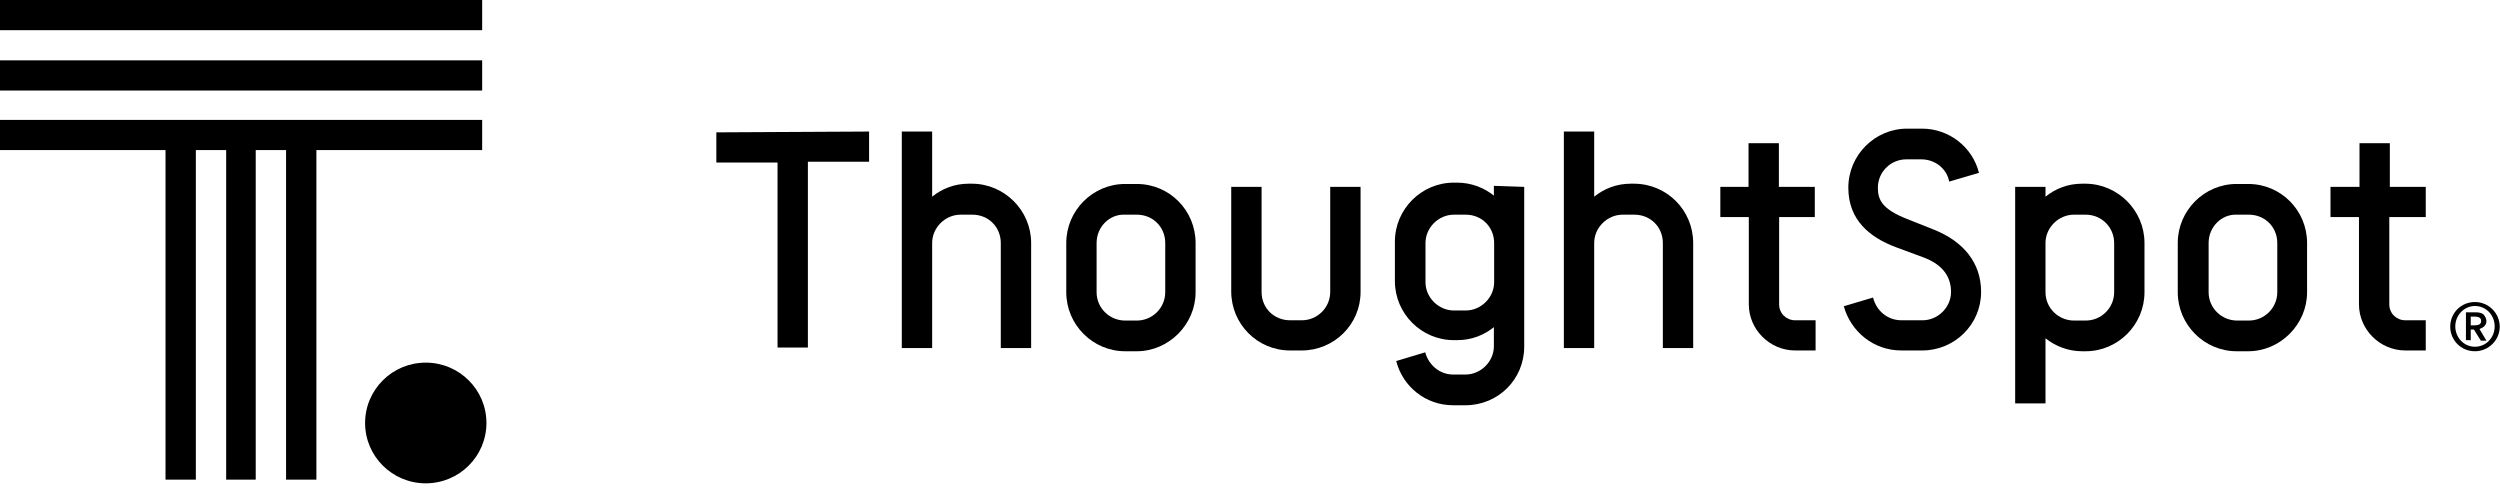
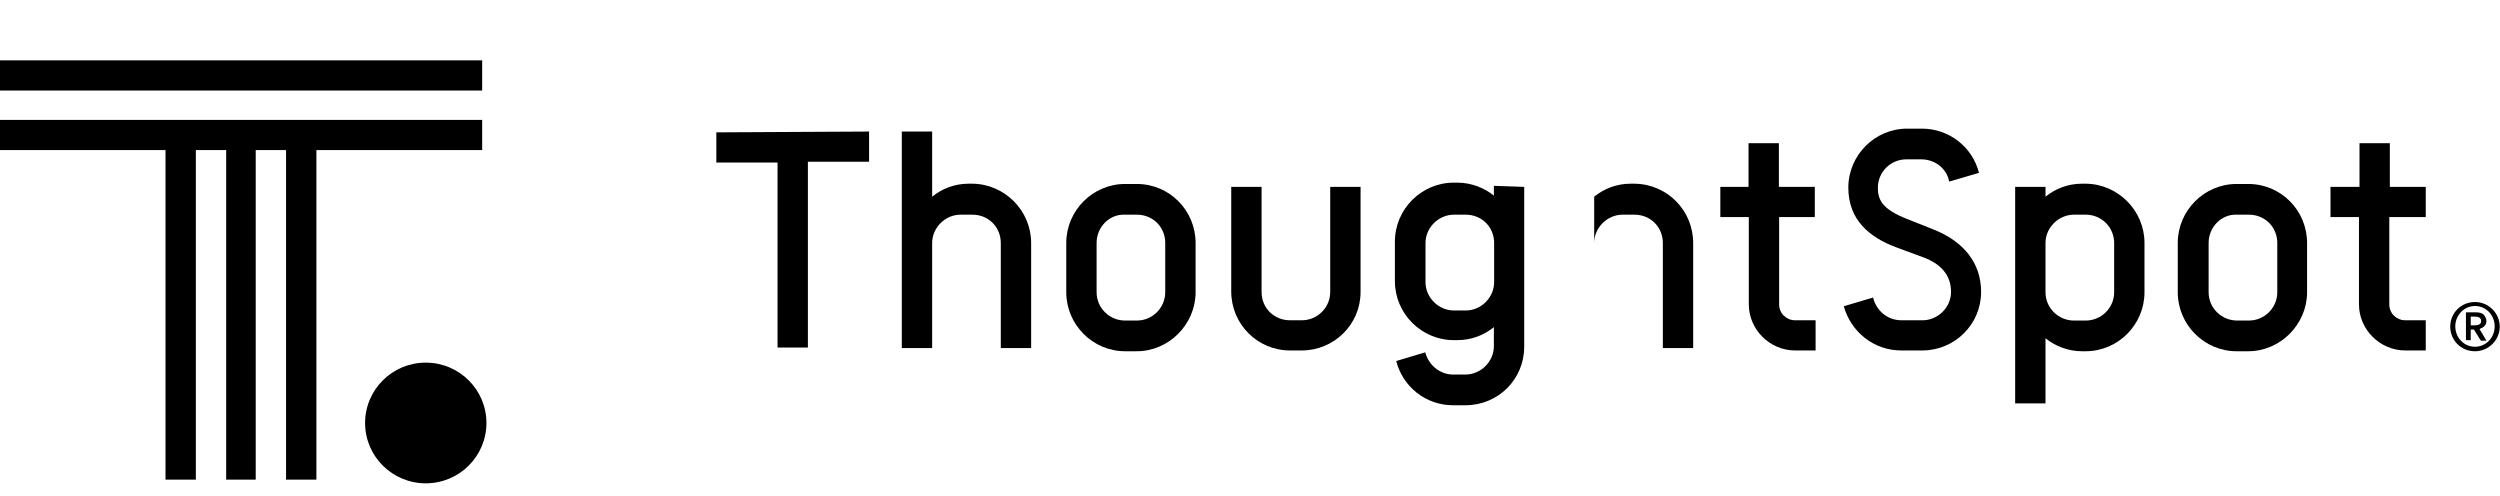
<svg xmlns="http://www.w3.org/2000/svg" width="136" height="27" viewBox="0 0 136 27" fill="none">
  <g clip-path="url(#clip0_1462_5190)">
    <g clip-path="url(#clip1_1462_5190)">
      <path d="M131.961 11.807V10.166H130.007V7.79H128.357V10.166H126.779V11.807H128.328V16.559C128.328 17.927 129.471 19.065 130.847 19.065H131.961V17.423H130.847C130.369 17.423 129.978 17.049 129.978 16.559V11.807H131.961Z" fill="black" />
      <path d="M122.306 10.008C124.086 10.008 125.505 11.447 125.505 13.219V15.897C125.505 17.639 124.057 19.108 122.306 19.108H121.669C119.917 19.108 118.47 17.668 118.47 15.897V13.219C118.47 11.447 119.917 10.008 121.669 10.008H122.306ZM120.149 13.219V15.897C120.149 16.761 120.858 17.438 121.698 17.438H122.335C123.203 17.438 123.884 16.732 123.884 15.897V13.219C123.884 12.355 123.218 11.678 122.335 11.678H121.698C120.858 11.635 120.149 12.34 120.149 13.219Z" fill="black" />
      <path d="M116.66 13.219V15.897C116.66 17.668 115.213 19.108 113.461 19.108H113.259C112.52 19.108 111.811 18.834 111.275 18.402V21.945H109.625V10.166H111.275V10.699C111.811 10.267 112.491 9.993 113.259 9.993H113.461C115.213 10.008 116.66 11.447 116.66 13.219ZM115.01 13.219C115.01 12.383 114.344 11.678 113.461 11.678H112.824C111.985 11.678 111.275 12.383 111.275 13.219V15.897C111.275 16.761 111.985 17.438 112.824 17.438H113.461C114.33 17.438 115.01 16.732 115.01 15.897V13.219Z" fill="black" />
      <path d="M101.895 16.185C102.069 16.89 102.662 17.423 103.444 17.423H104.588C105.427 17.423 106.136 16.718 106.136 15.883C106.136 14.918 105.528 14.342 104.66 14.011L103.14 13.449C101.721 12.916 100.549 11.98 100.549 10.209C100.549 8.438 101.996 6.998 103.748 6.998H104.559C106.035 6.998 107.309 8.006 107.656 9.403L106.035 9.878C105.905 9.172 105.268 8.668 104.515 8.668H103.705C102.836 8.668 102.156 9.374 102.156 10.209C102.156 10.871 102.387 11.376 103.733 11.908L105.253 12.513C106.802 13.147 107.772 14.284 107.772 15.883C107.772 17.654 106.325 19.065 104.573 19.065H103.429C101.91 19.065 100.679 18.028 100.303 16.66L101.895 16.185Z" fill="black" />
      <path d="M98.725 11.807V10.166H96.771V7.79H95.12V10.166H93.586V11.807H95.135V16.559C95.135 17.927 96.278 19.065 97.654 19.065H98.768V17.423H97.654C97.176 17.423 96.785 17.049 96.785 16.559V11.807H98.725Z" fill="black" />
-       <path d="M92.109 13.219V18.935H90.459V13.219C90.459 12.355 89.793 11.678 88.91 11.678H88.273C87.434 11.678 86.724 12.383 86.724 13.219V18.935H85.074V7.156H86.724V10.699C87.26 10.267 87.94 9.993 88.708 9.993H88.91C90.691 10.008 92.109 11.447 92.109 13.219Z" fill="black" />
+       <path d="M92.109 13.219V18.935H90.459V13.219C90.459 12.355 89.793 11.678 88.91 11.678H88.273C87.434 11.678 86.724 12.383 86.724 13.219V18.935V7.156H86.724V10.699C87.26 10.267 87.94 9.993 88.708 9.993H88.91C90.691 10.008 92.109 11.447 92.109 13.219Z" fill="black" />
      <path d="M82.917 10.166V18.863C82.917 20.635 81.499 22.046 79.718 22.046H79.052C77.532 22.046 76.302 21.009 75.954 19.641L77.532 19.166C77.706 19.828 78.299 20.375 79.052 20.375H79.718C80.558 20.375 81.267 19.67 81.267 18.835V17.798C80.731 18.23 80.051 18.503 79.284 18.503H79.081C77.33 18.503 75.882 17.064 75.882 15.292V13.147C75.882 11.376 77.33 9.936 79.081 9.936H79.284C80.022 9.936 80.731 10.209 81.267 10.641V10.109L82.917 10.166ZM81.281 15.35V13.219C81.281 12.355 80.616 11.678 79.733 11.678H79.096C78.256 11.678 77.547 12.384 77.547 13.219V15.35C77.547 16.185 78.256 16.891 79.096 16.891H79.733C80.572 16.891 81.281 16.185 81.281 15.35Z" fill="black" />
      <path d="M68.63 10.166V15.883C68.63 16.747 69.296 17.423 70.179 17.423H70.816C71.684 17.423 72.364 16.718 72.364 15.883V10.166H74.015V15.883C74.015 17.654 72.567 19.065 70.816 19.065H70.179C68.398 19.065 66.979 17.625 66.979 15.854V10.166H68.63Z" fill="black" />
      <path d="M61.841 10.008C63.621 10.008 65.04 11.447 65.04 13.219V15.897C65.04 17.639 63.592 19.108 61.841 19.108H61.204C59.452 19.108 58.005 17.668 58.005 15.897V13.219C58.005 11.447 59.452 10.008 61.204 10.008H61.841ZM59.655 13.219V15.897C59.655 16.761 60.364 17.438 61.204 17.438H61.841C62.709 17.438 63.389 16.732 63.389 15.897V13.219C63.389 12.355 62.724 11.678 61.841 11.678H61.204C60.364 11.635 59.655 12.34 59.655 13.219Z" fill="black" />
      <path d="M56.094 13.219V18.935H54.443V13.219C54.443 12.355 53.778 11.678 52.895 11.678H52.258C51.418 11.678 50.709 12.383 50.709 13.219V18.935H49.058V7.156H50.709V10.699C51.244 10.267 51.925 9.993 52.692 9.993H52.895C54.646 10.008 56.094 11.447 56.094 13.219Z" fill="black" />
      <path d="M47.278 7.156V8.798H43.949V18.906H42.298V8.841H38.969V7.2L47.278 7.156Z" fill="black" />
      <path d="M23.161 26.293C24.984 26.293 26.462 24.823 26.462 23.01C26.462 21.197 24.984 19.727 23.161 19.727C21.338 19.727 19.861 21.197 19.861 23.01C19.861 24.823 21.338 26.293 23.161 26.293Z" fill="black" />
      <path d="M26.23 6.523H0V8.164H9.004V26.092H10.654V8.164H12.304V26.092H13.911V8.164H15.562V26.092H17.212V8.164H26.23V6.523Z" fill="black" />
      <path d="M26.23 3.283H0V4.925H26.23V3.283Z" fill="black" />
-       <path d="M26.23 0H0V1.642H26.23V0Z" fill="black" />
      <path d="M134.639 19.108C135.378 19.108 135.986 18.503 135.986 17.769C135.986 17.035 135.378 16.43 134.639 16.43C133.872 16.43 133.293 17.035 133.293 17.769C133.293 18.503 133.872 19.108 134.639 19.108ZM134.639 18.863C134.031 18.863 133.568 18.359 133.568 17.754C133.568 17.15 134.046 16.646 134.639 16.646C135.247 16.646 135.71 17.15 135.71 17.754C135.71 18.359 135.247 18.863 134.639 18.863ZM134.408 18.532V17.927H134.581L134.958 18.532H135.262L134.885 17.898C135.088 17.826 135.262 17.697 135.262 17.466C135.262 17.337 135.189 17.193 135.088 17.092C134.987 17.02 134.856 16.991 134.683 16.991H134.147V18.503H134.422V18.532H134.408ZM134.639 17.697H134.408V17.222H134.639C134.842 17.222 134.972 17.294 134.972 17.452C134.987 17.625 134.842 17.697 134.639 17.697Z" fill="black" />
    </g>
  </g>
  <defs>
    <clipPath id="clip0_1462_5190">
      <rect width="136" height="27" fill="white" />
    </clipPath>
    <clipPath id="clip1_1462_5190">
      <rect width="136" height="26.293" fill="white" />
    </clipPath>
  </defs>
</svg>